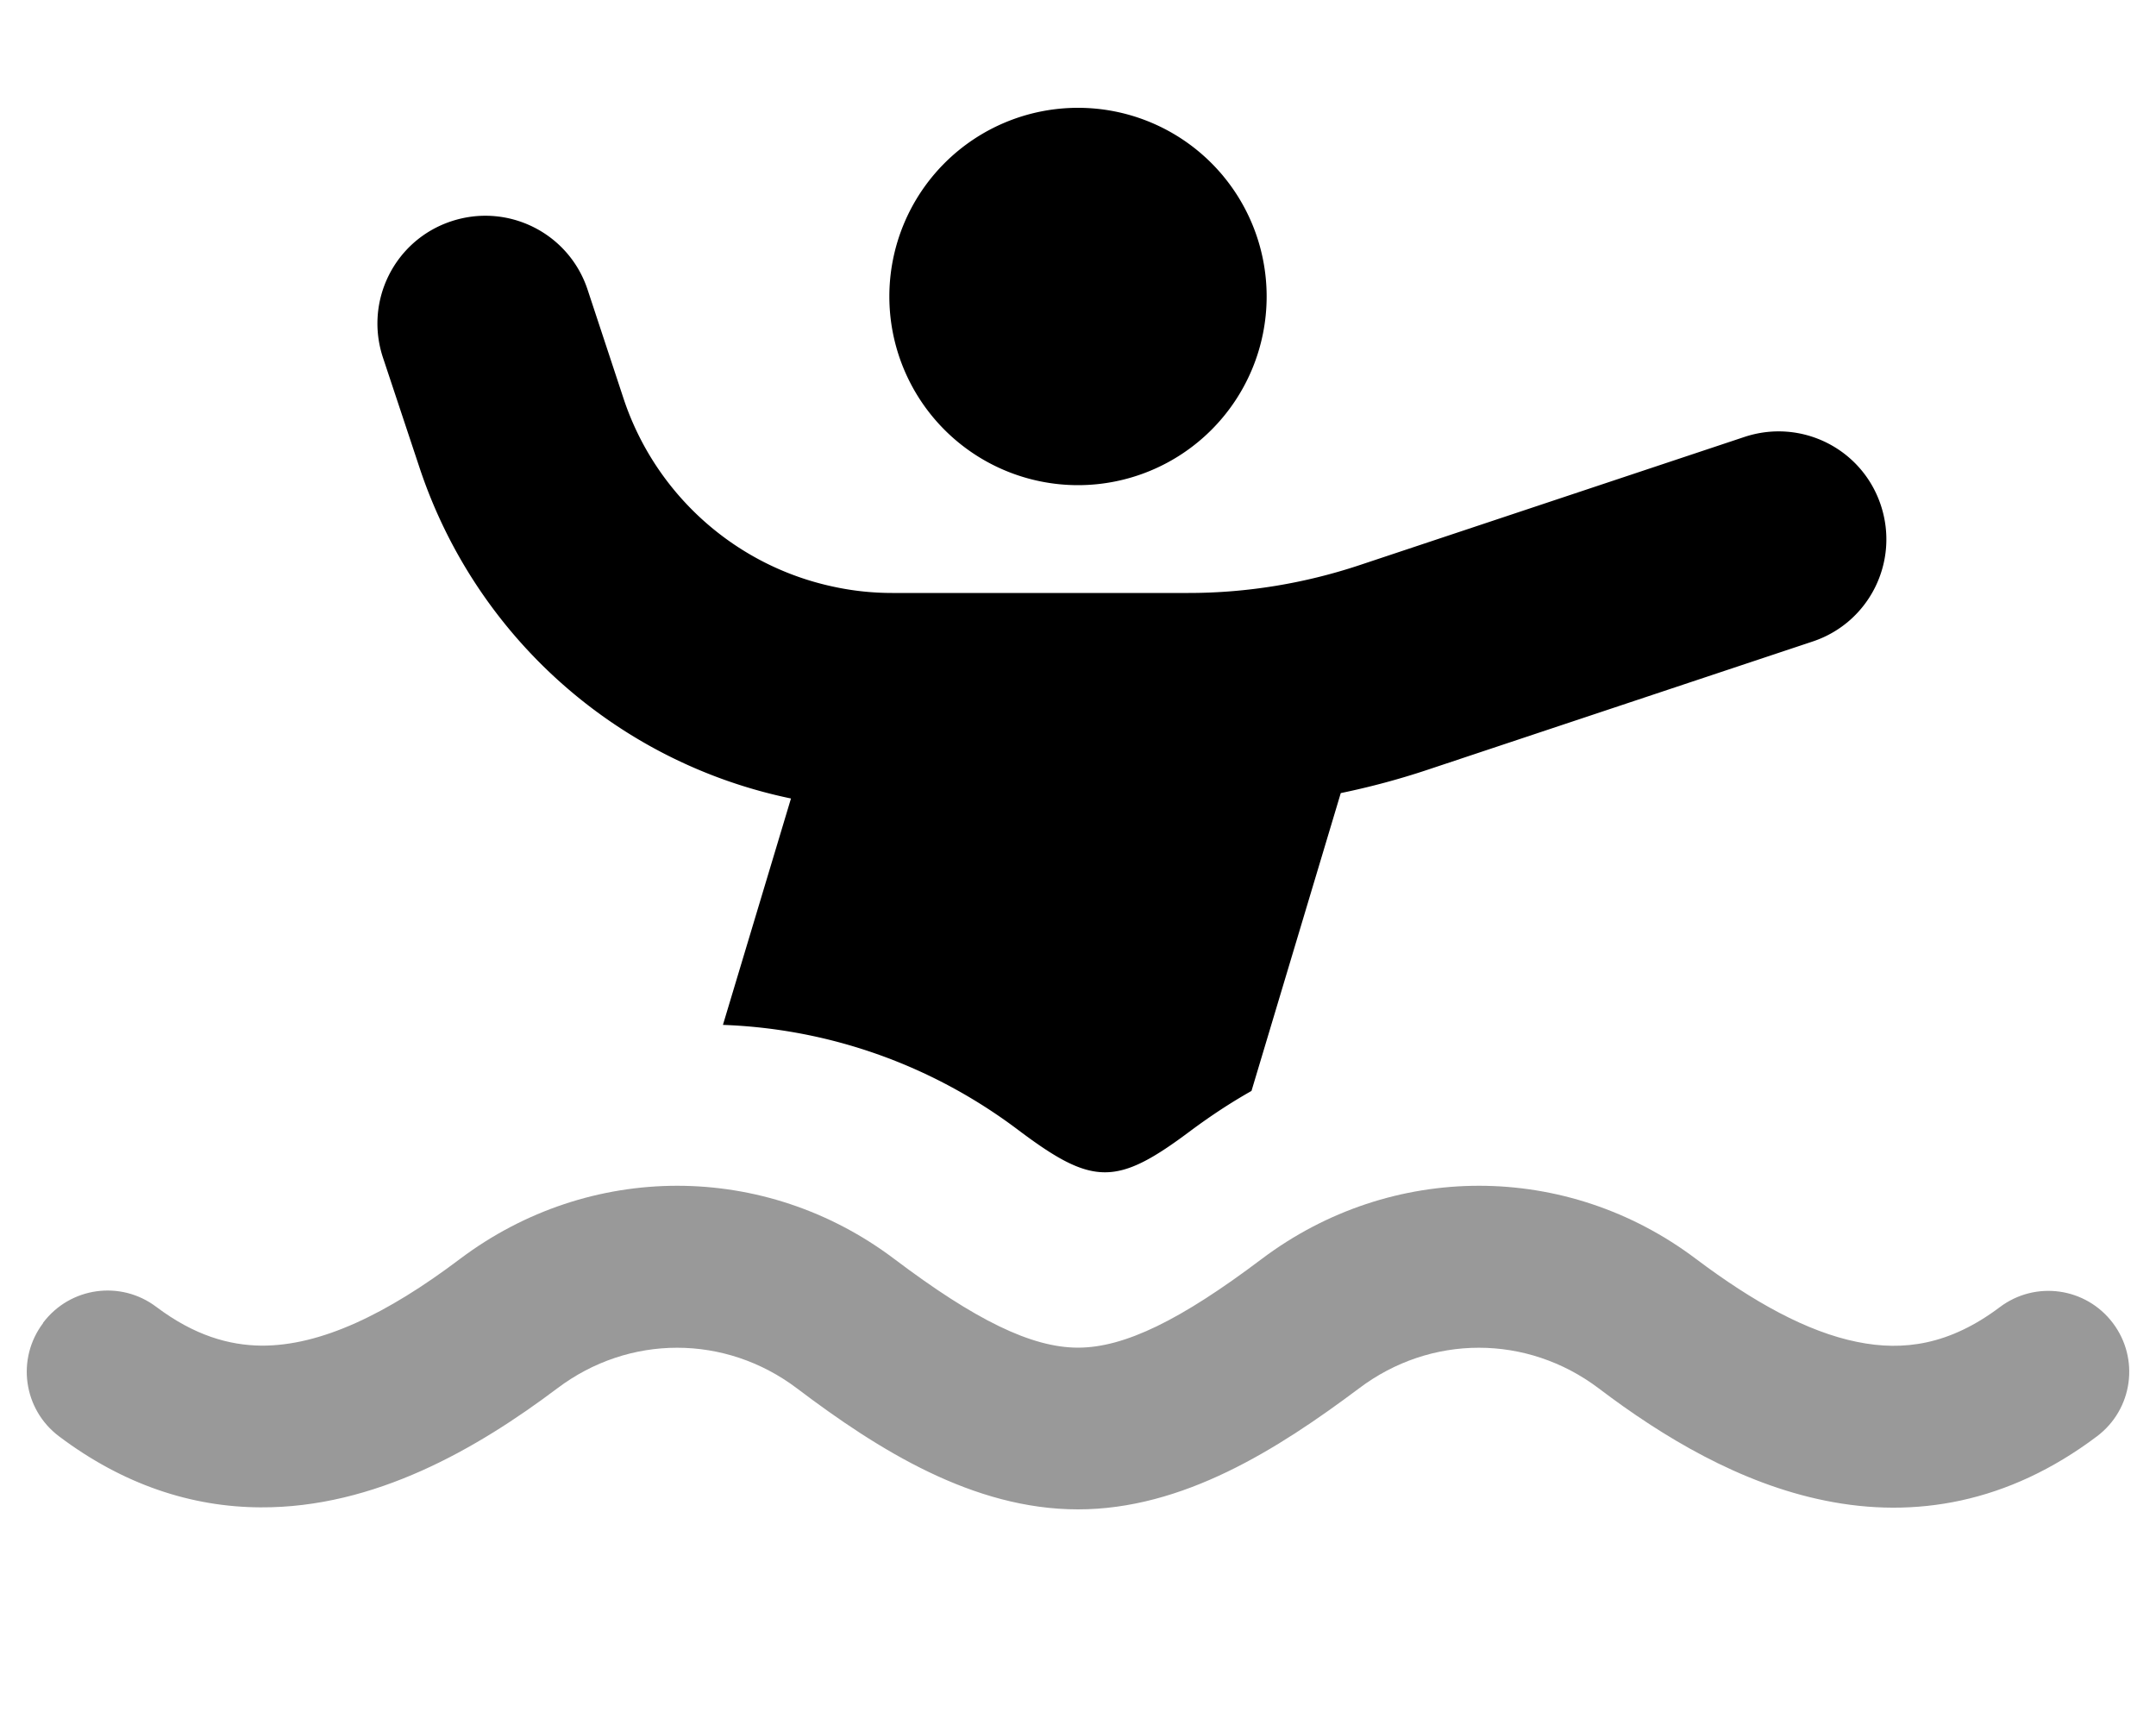
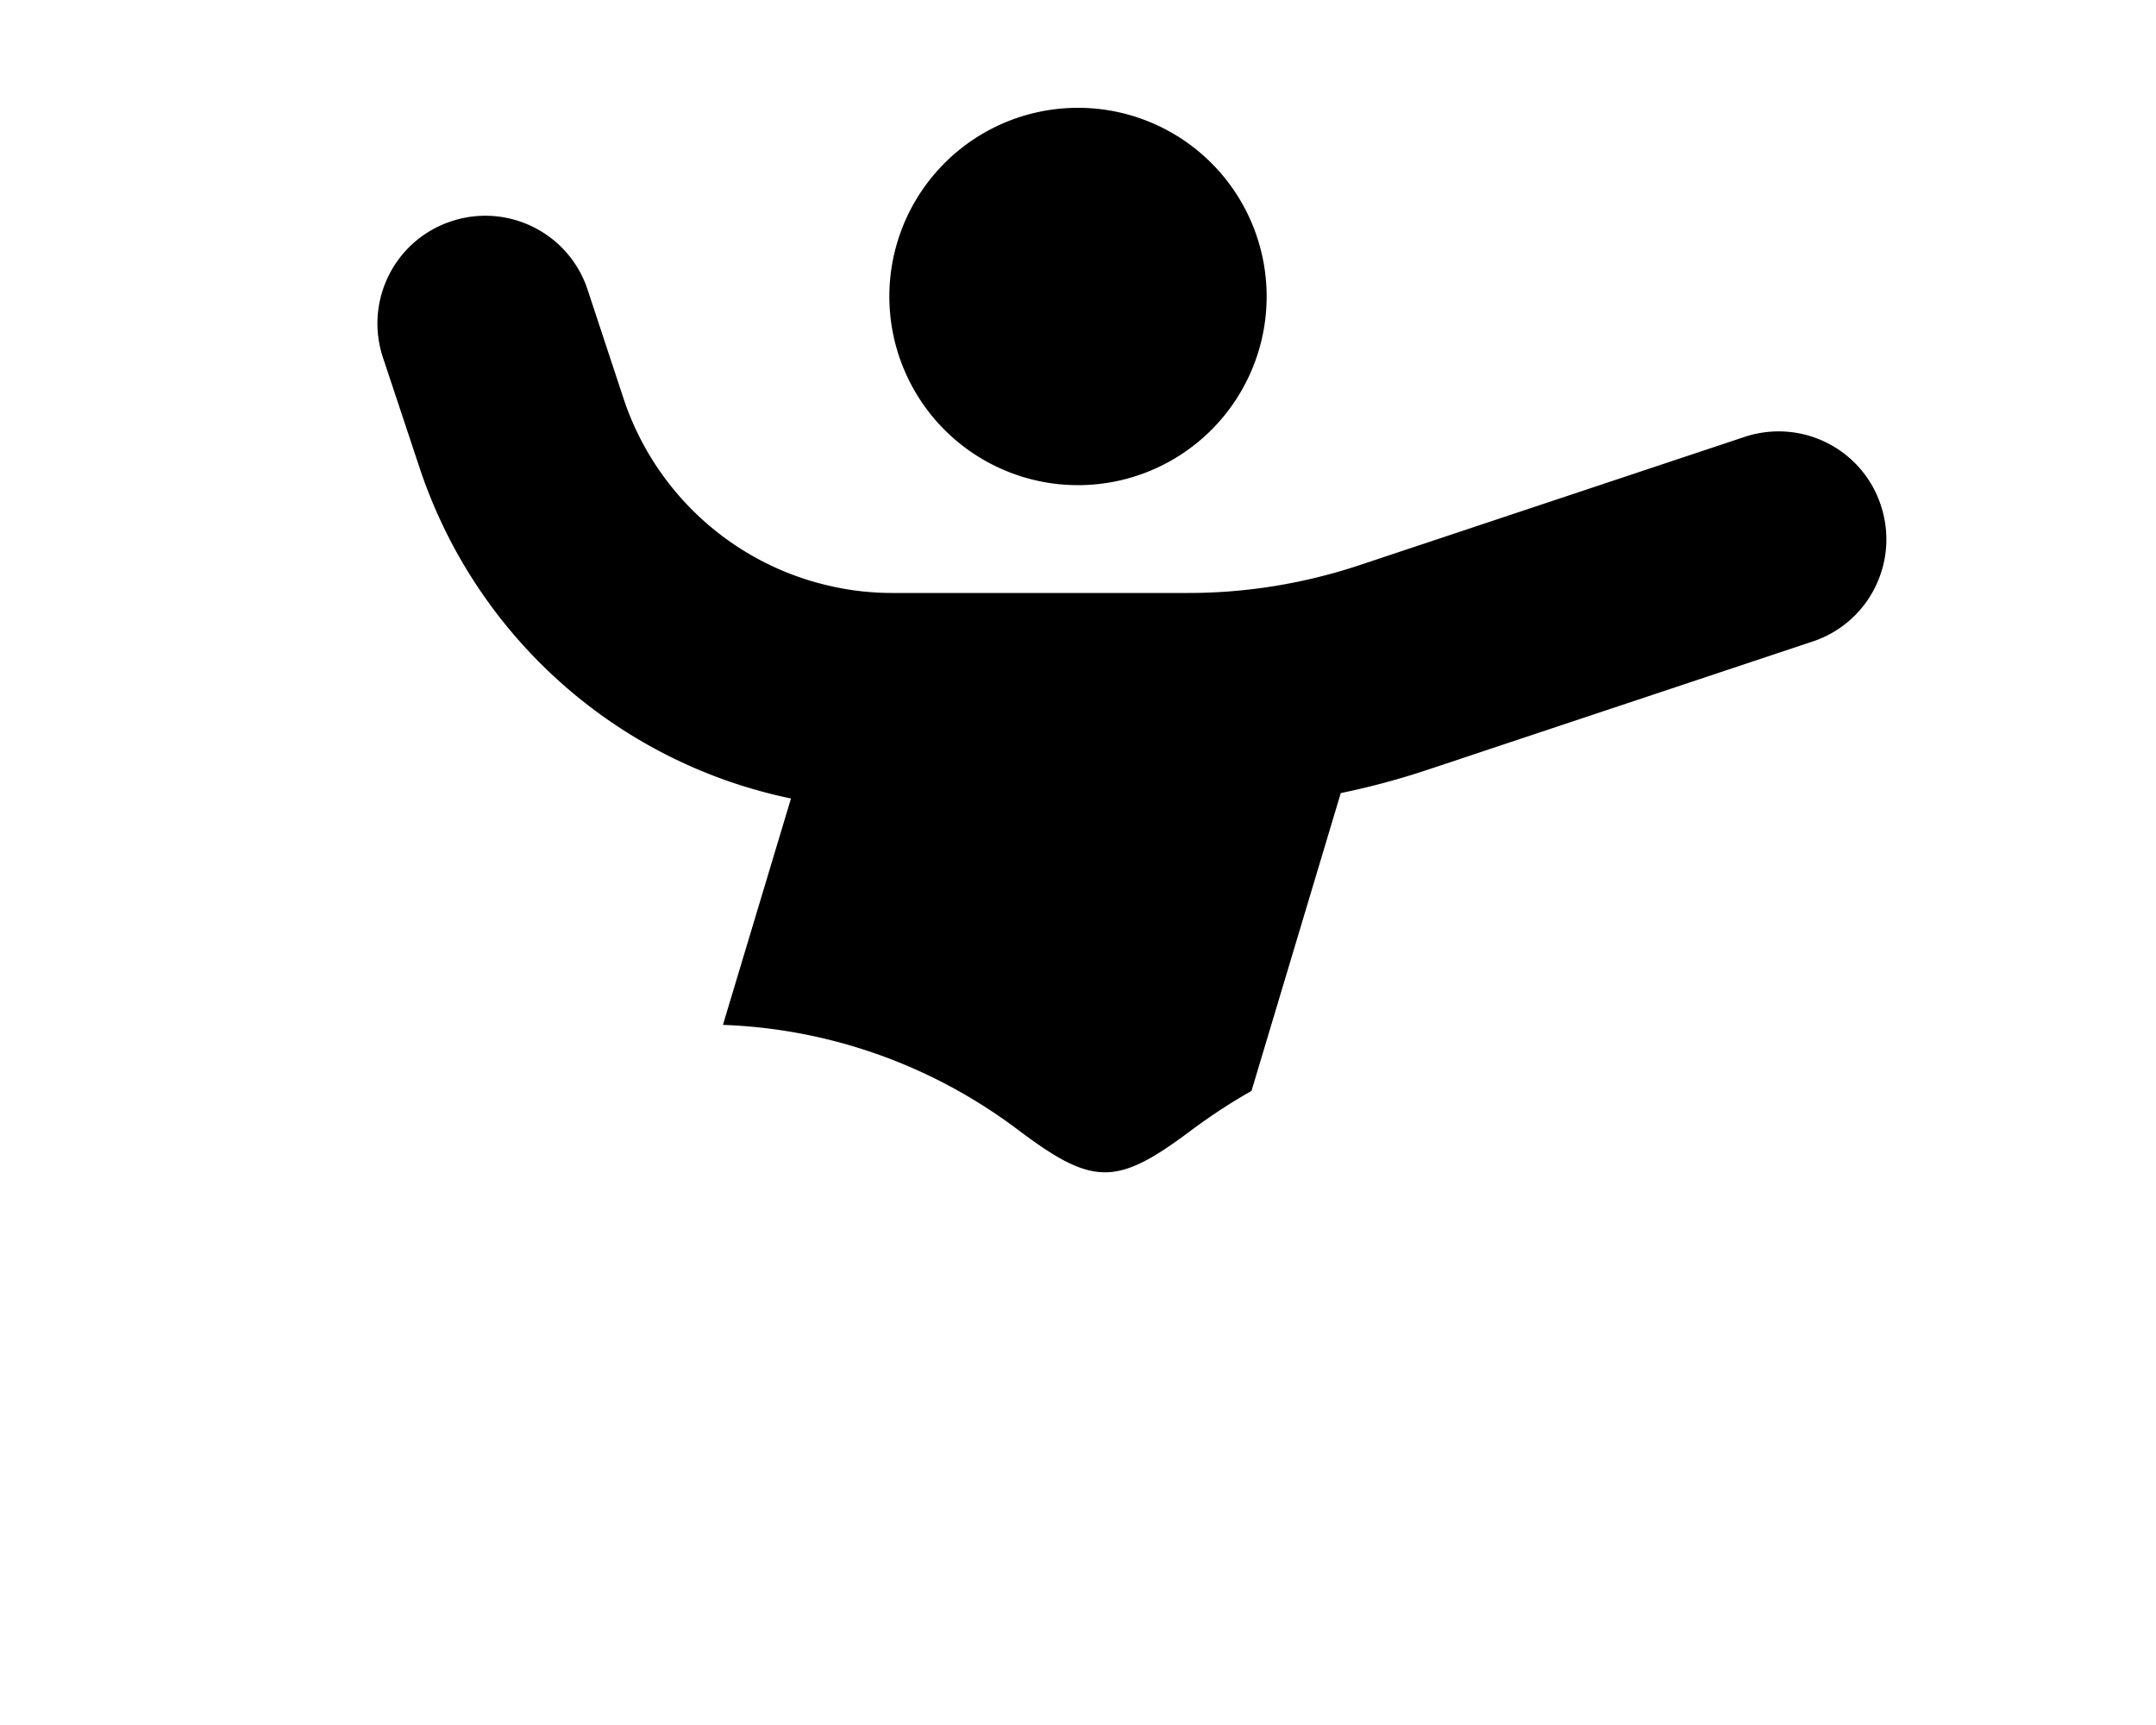
<svg xmlns="http://www.w3.org/2000/svg" viewBox="0 0 640 512">
-   <path style="fill:currentColor;opacity:.4" d="M12.8 392.7c-8 10.6-5.9 25.6 4.7 33.6 19.1 14.4 39.4 21 59.8 21.1 33.9 .2 64.3-17.4 88.1-35.3 21.3-16.1 49.9-16.1 71.2 0 24.2 18.3 52.3 35.9 83.4 35.9s59.1-17.7 83.4-35.9c21.3-16.1 49.9-16.1 71.2 0 19 14.4 41.9 28.2 67.2 33.3 26.5 5.4 54.3 .8 80.7-19.1 10.6-8 12.7-23 4.7-33.6s-23-12.7-33.6-4.7c-14.9 11.2-28.6 13.1-42.3 10.3-14.9-3-30.9-11.9-47.8-24.6-38.4-29-90.5-29-129 0-24 18.1-40.7 26.3-54.5 26.3s-30.5-8.2-54.5-26.3c-38.4-29-90.5-29-129 0-21.6 16.3-41.3 25.8-58.9 25.7-9.6-.1-19.9-3-31.2-11.5-10.6-8-25.6-5.9-33.6 4.7z" />
  <path style="fill:currentColor;opacity:1" d="M320 144a56 56 0 1 0 0-112 56 56 0 1 0 0 112zM174.4 85.9c-5.6-16.8-23.7-25.8-40.5-20.2s-25.8 23.7-20.2 40.5l10.9 32.8c16.7 50 58.6 87.3 110.2 98l-20.2 67.2c30.9 1.1 61.6 11.5 87.8 31.3 22.1 16.6 29.1 16.6 51.2 0 5.8-4.3 11.7-8.2 17.9-11.7L398 235.4c8.7-1.8 17.3-4.1 25.7-6.9l114.4-38.1c16.8-5.6 25.8-23.7 20.2-40.5s-23.7-25.8-40.5-20.2L403.4 167.8c-16.3 5.4-33.4 8.2-50.6 8.2l-88 0c-5.7 0-11.5-.6-17.1-1.8-29.2-6.1-53-27.3-62.5-55.6L174.4 85.9z" />
</svg>